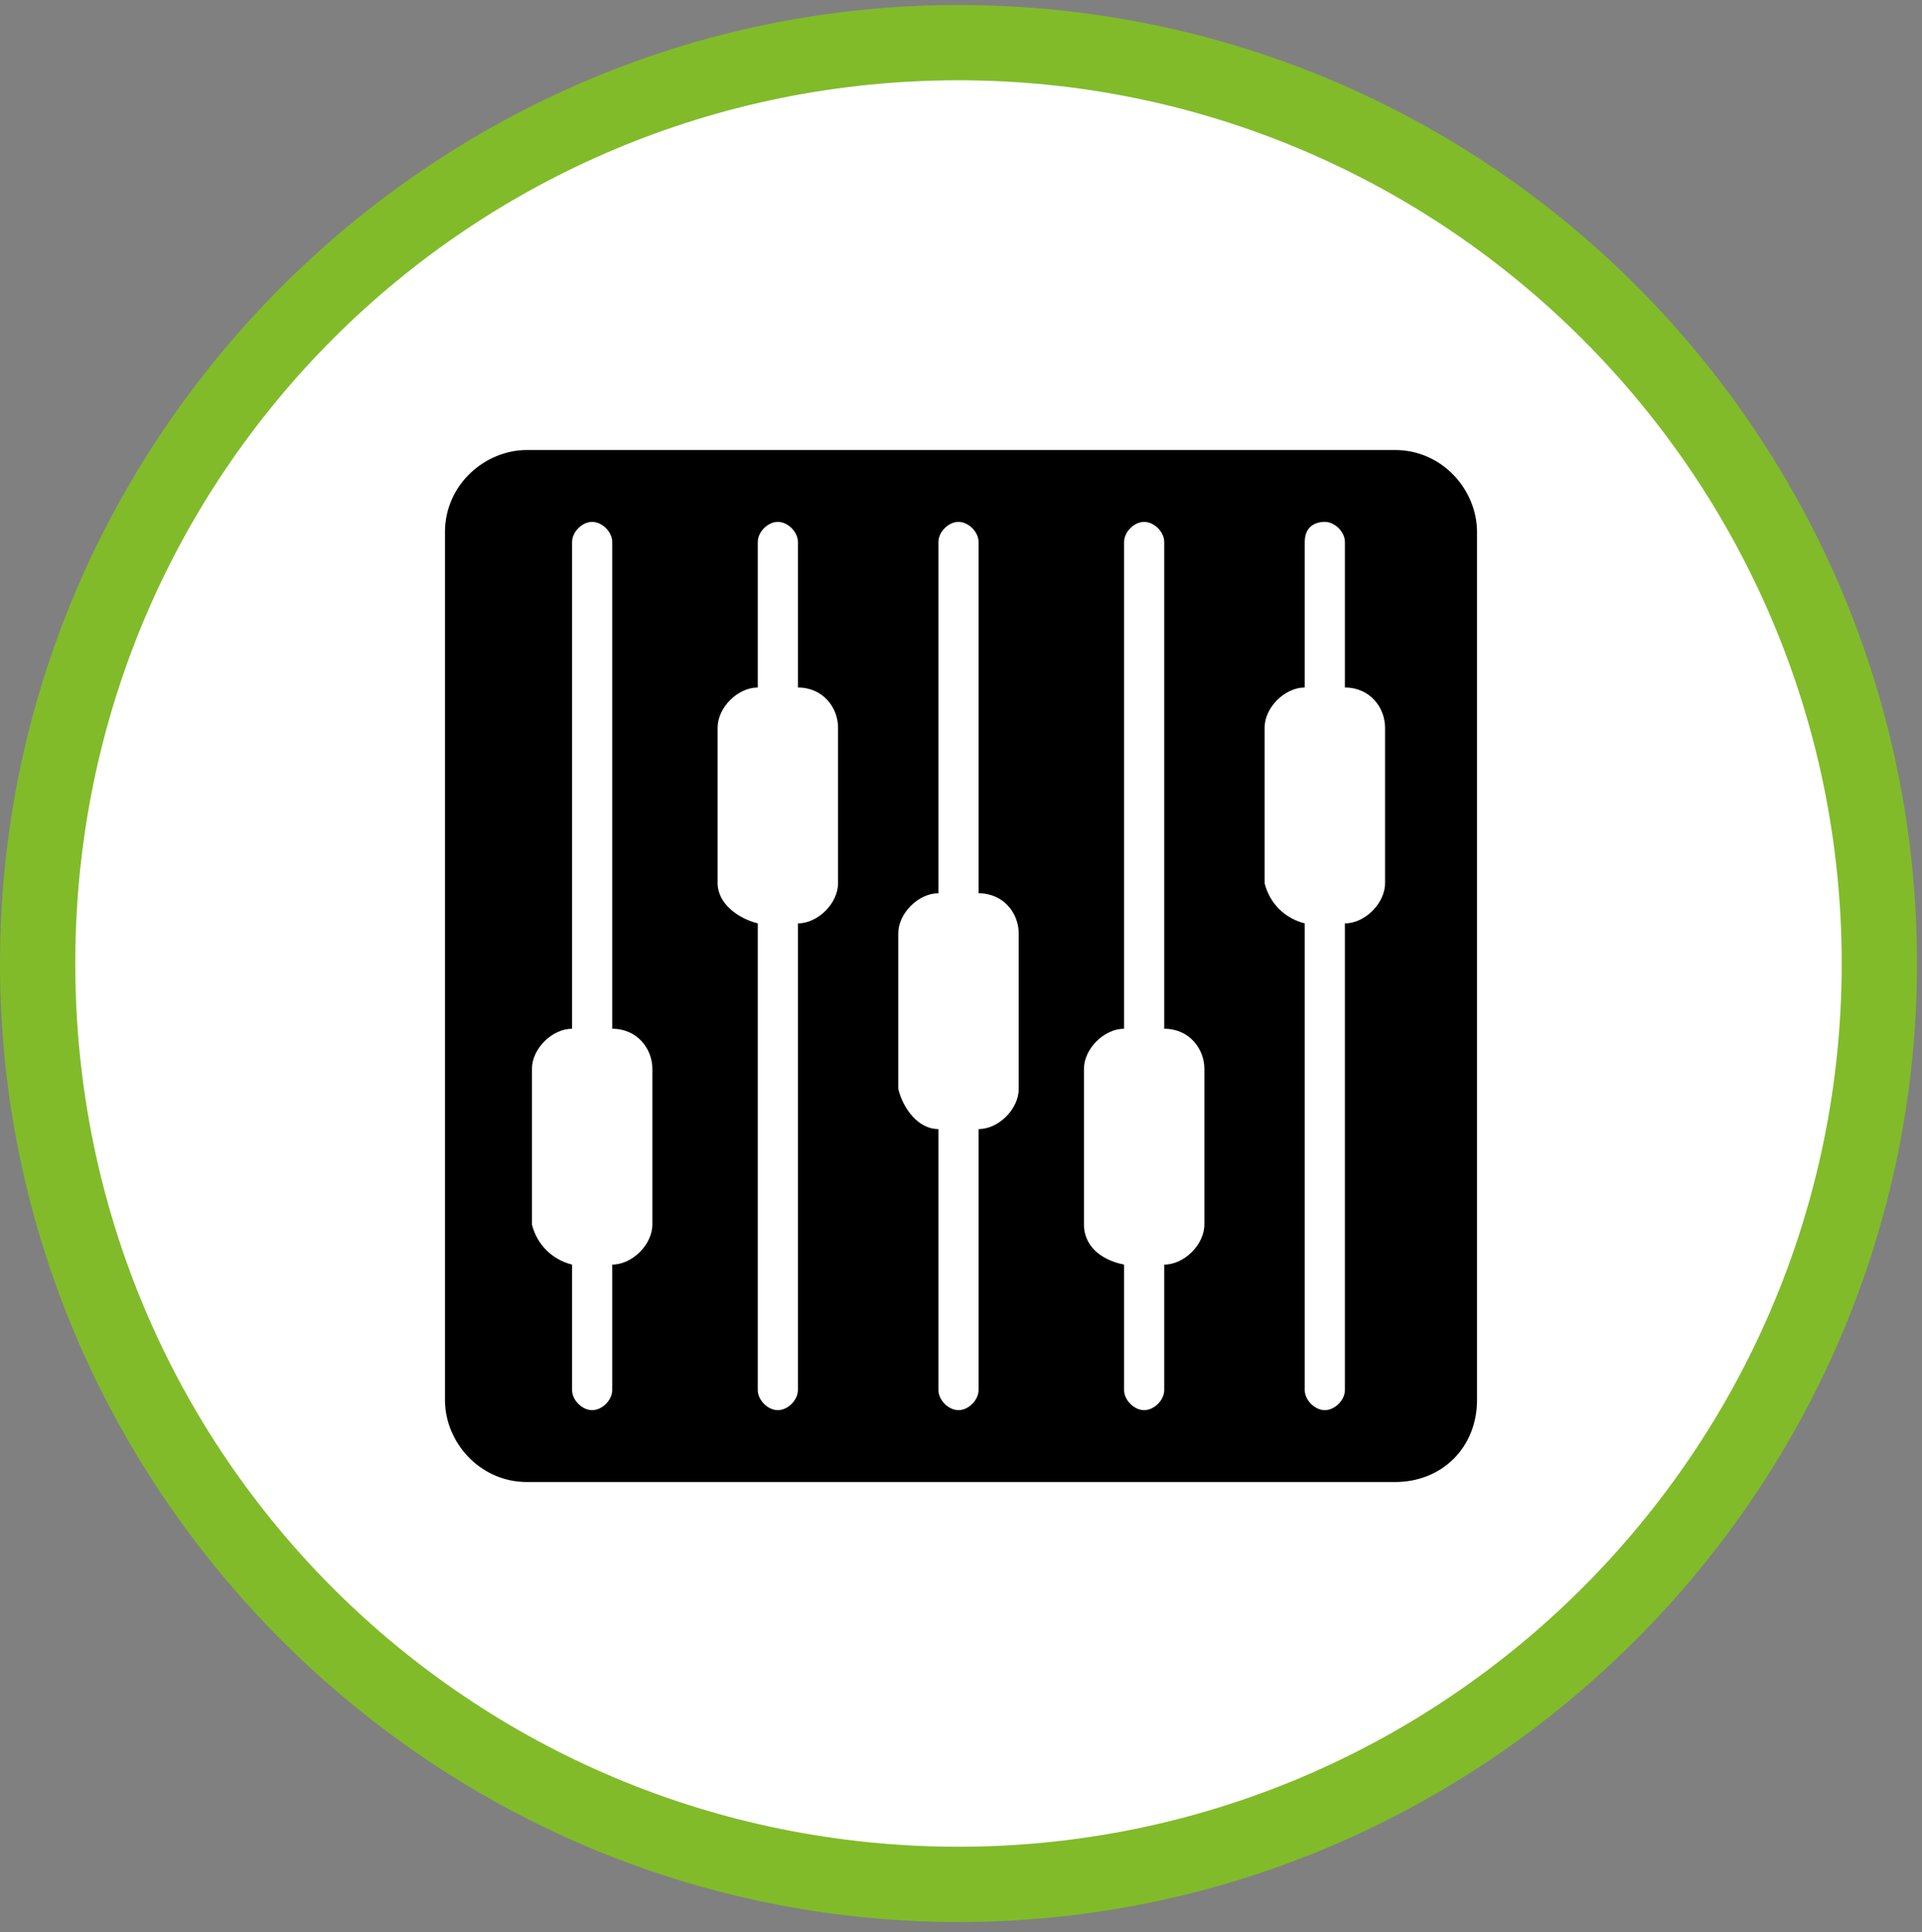
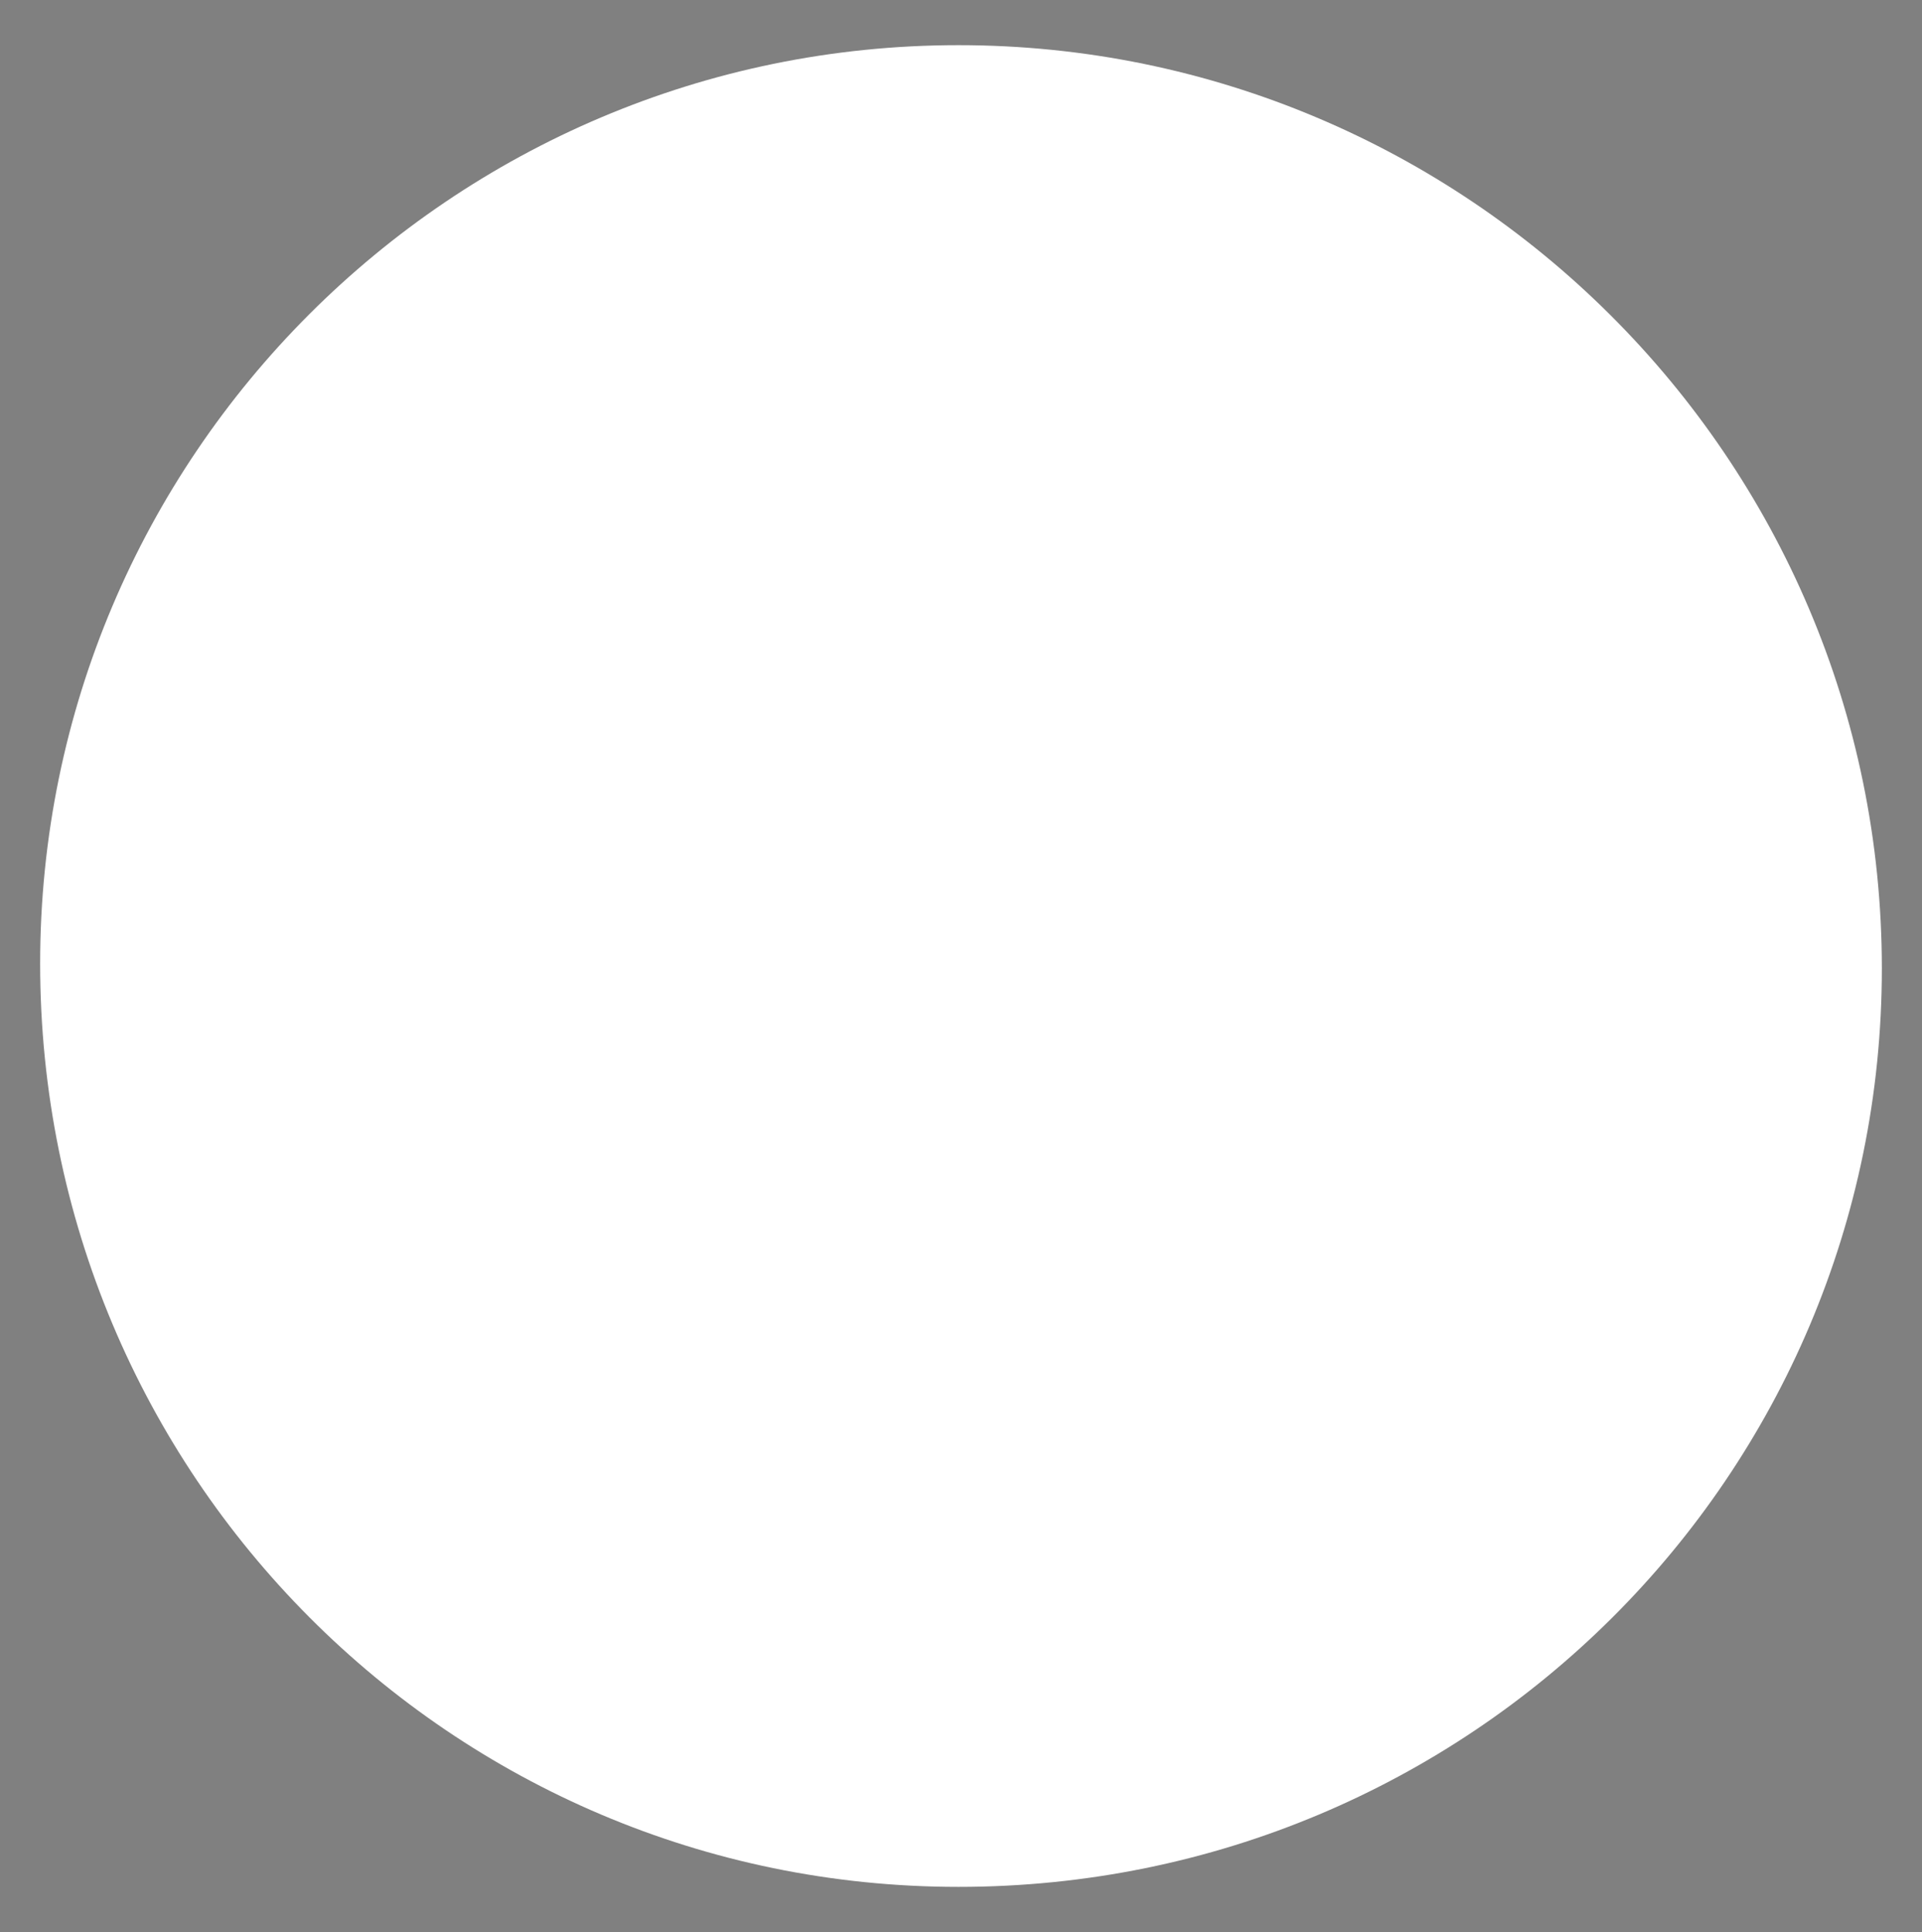
<svg xmlns="http://www.w3.org/2000/svg" version="1.1" id="Layer_1" x="0px" y="0px" viewBox="0 0 38.3 38.5" style="enable-background:new 0 0 38.3 38.5;" xml:space="preserve">
  <rect x="0" y="0" width="38.3" height="38.5" fill="#808080" stroke="none" />
  <style type="text/css">
	.st0{fill:#FFFFFF;}
	.st1{fill:#81BB2A;}
	.st2{stroke:#000000;stroke-width:0.866;stroke-miterlimit:10;}
</style>
  <g>
    <path class="st0" d="M19.1,37.6C9,37.6,0.8,29.4,0.8,19.2C0.8,9.1,9,0.9,19.1,0.9s18.4,8.2,18.4,18.4   C37.5,29.4,29.3,37.6,19.1,37.6z" />
-     <path class="st1" d="M19.1,1.6c9.7,0,17.6,7.9,17.6,17.6s-7.9,17.6-17.6,17.6S1.5,29,1.5,19.2S9.4,1.6,19.1,1.6 M19.1,0.1   C8.6,0.1,0,8.7,0,19.2s8.6,19.1,19.1,19.1s19.1-8.6,19.1-19.1S29.7,0.1,19.1,0.1L19.1,0.1z" />
  </g>
  <g>
-     <path class="st2" d="M27.8,29.1H10.5c-0.7,0-1.2-0.6-1.2-1.2V10.6c0-0.7,0.6-1.2,1.2-1.2h17.3c0.7,0,1.2,0.6,1.2,1.2v17.3   C29,28.6,28.5,29.1,27.8,29.1z" />
    <g>
      <path class="st0" d="M11.4,25.2v2.5c0,0.2,0.2,0.4,0.4,0.4c0.2,0,0.4-0.2,0.4-0.4v-2.5c0.4,0,0.8-0.4,0.8-0.8v-3.1    c0-0.4-0.3-0.8-0.8-0.8v-9.7c0-0.2-0.2-0.4-0.4-0.4c-0.2,0-0.4,0.2-0.4,0.4v9.7c-0.4,0-0.8,0.4-0.8,0.8v3.1    C10.7,24.8,11,25.1,11.4,25.2z" />
      <path class="st0" d="M15.1,18.4v9.3c0,0.2,0.2,0.4,0.4,0.4s0.4-0.2,0.4-0.4v-9.3c0.4,0,0.8-0.4,0.8-0.8v-3.1    c0-0.4-0.3-0.8-0.8-0.8v-2.9c0-0.2-0.2-0.4-0.4-0.4s-0.4,0.2-0.4,0.4v2.9c-0.4,0-0.8,0.4-0.8,0.8v3.1C14.3,18,14.7,18.3,15.1,18.4    z" />
-       <path class="st0" d="M22.4,25.2v2.5c0,0.2,0.2,0.4,0.4,0.4s0.4-0.2,0.4-0.4v-2.5c0.4,0,0.8-0.4,0.8-0.8v-3.1    c0-0.4-0.3-0.8-0.8-0.8v-9.7c0-0.2-0.2-0.4-0.4-0.4s-0.4,0.2-0.4,0.4v9.7c-0.4,0-0.8,0.4-0.8,0.8v3.1    C21.6,24.8,21.9,25.1,22.4,25.2z" />
      <path class="st0" d="M26,18.4v9.3c0,0.2,0.2,0.4,0.4,0.4s0.4-0.2,0.4-0.4v-9.3c0.4,0,0.8-0.4,0.8-0.8v-3.1c0-0.4-0.3-0.8-0.8-0.8    v-2.9c0-0.2-0.2-0.4-0.4-0.4S26,10.5,26,10.8v2.9c-0.4,0-0.8,0.4-0.8,0.8v3.1C25.3,18,25.6,18.3,26,18.4z" />
      <path class="st0" d="M18.7,22.5v5.2c0,0.2,0.2,0.4,0.4,0.4s0.4-0.2,0.4-0.4v-5.2c0.4,0,0.8-0.4,0.8-0.8v-3.1    c0-0.4-0.3-0.8-0.8-0.8v-7c0-0.2-0.2-0.4-0.4-0.4s-0.4,0.2-0.4,0.4v7c-0.4,0-0.8,0.4-0.8,0.8v3.1C18,22.1,18.3,22.5,18.7,22.5z" />
    </g>
  </g>
</svg>